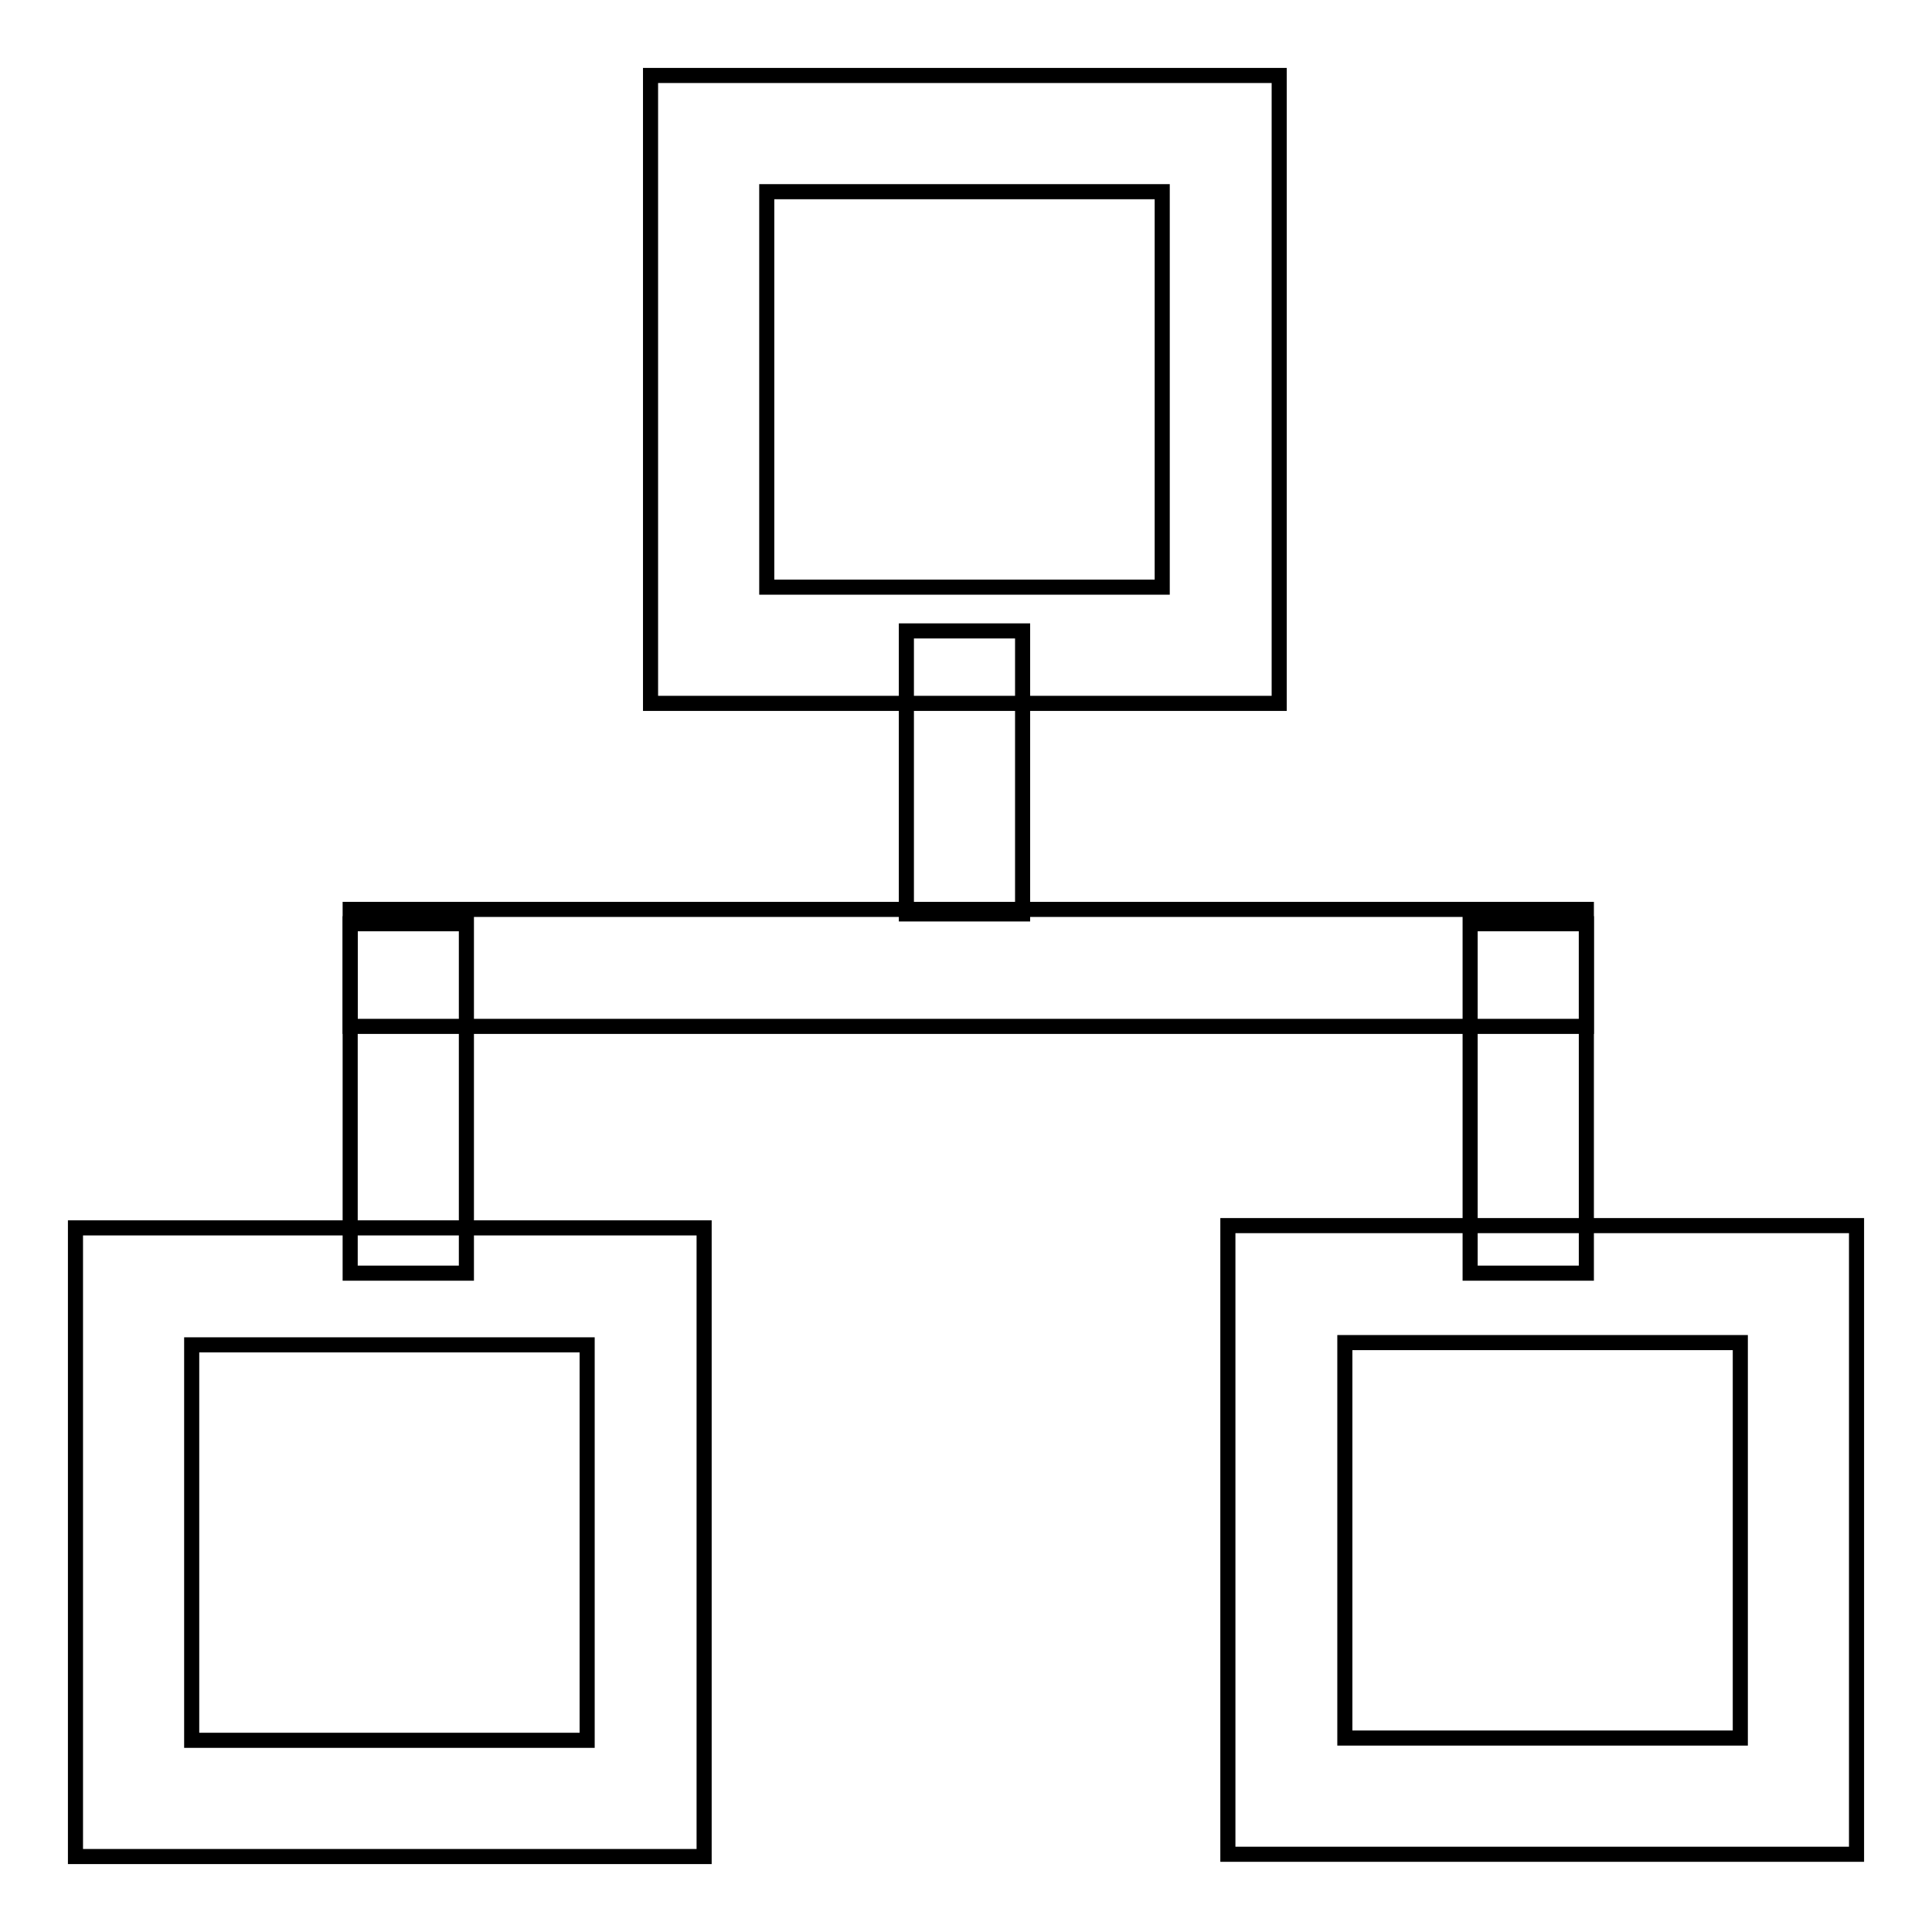
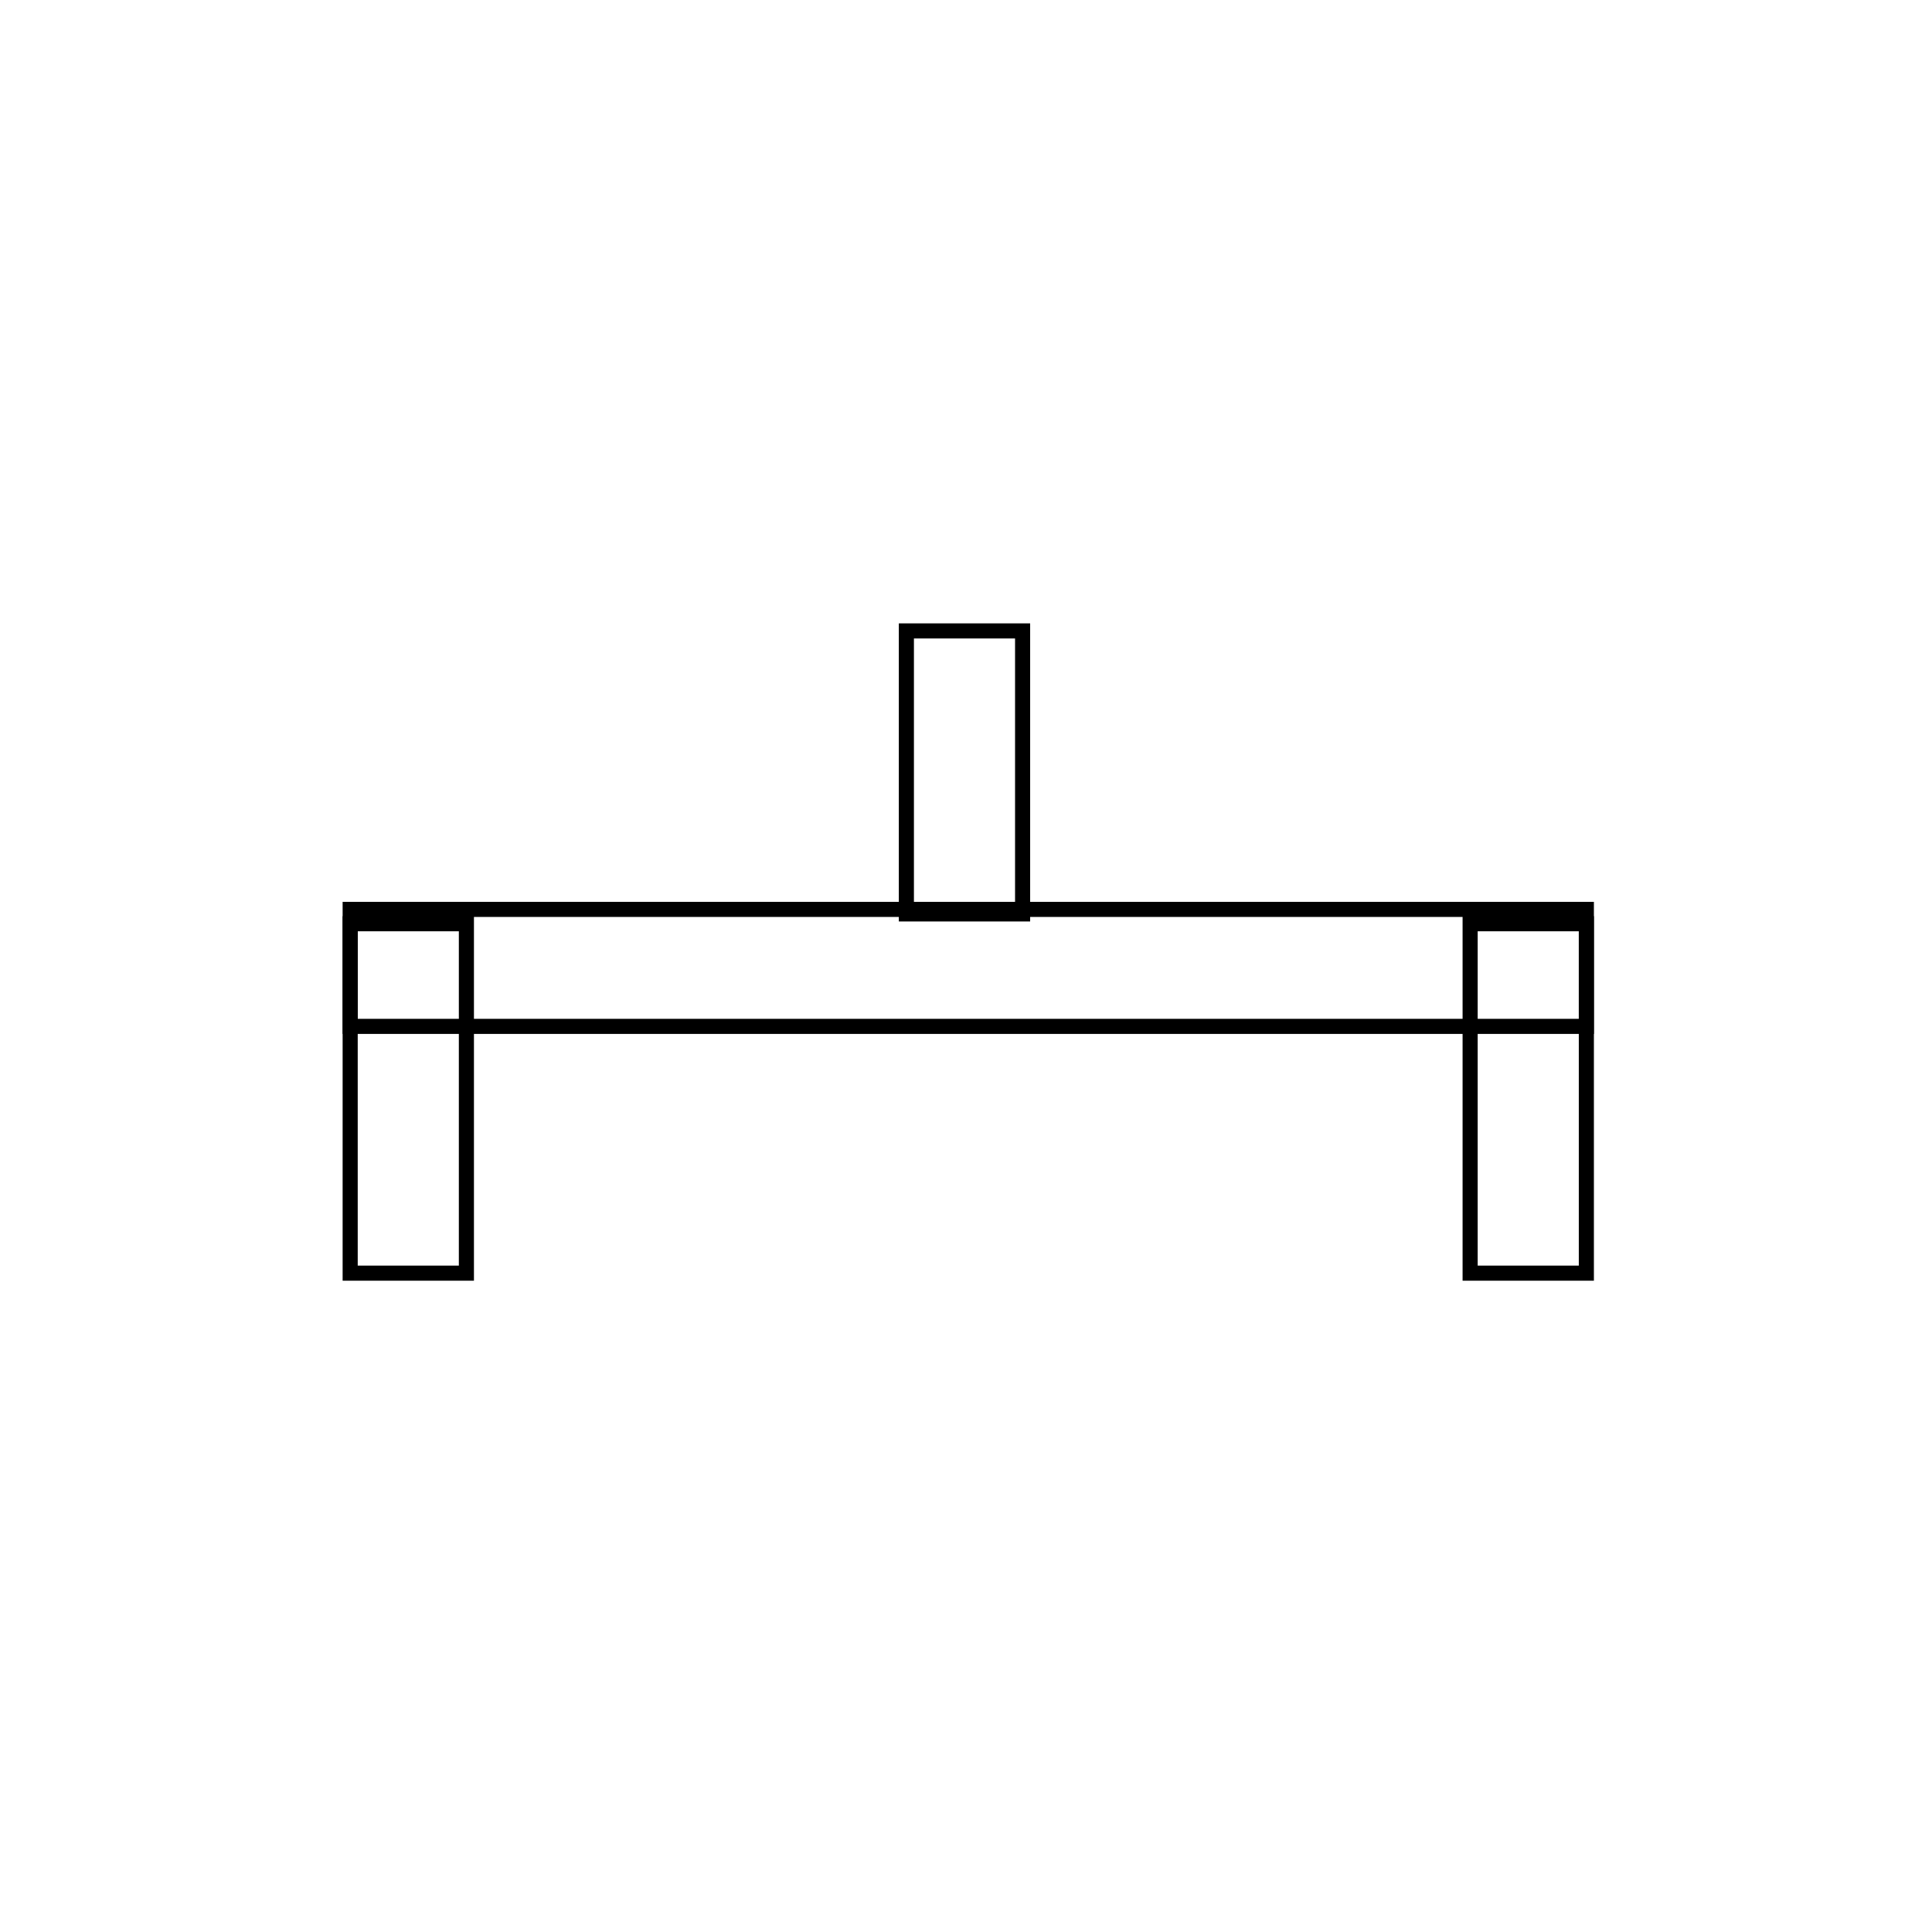
<svg xmlns="http://www.w3.org/2000/svg" version="1.1" x="0px" y="0px" viewBox="0 0 256 256" enable-background="new 0 0 256 256" xml:space="preserve">
  <g>
-     <path stroke-width="2" fill-opacity="0" stroke="#000000" d="M169.4,93.2H86.2V10h83.3V93.2z M101.6,77.8H154V25.4h-52.4V77.8z M93.3,246H10v-83.3h83.3V246z  M25.4,230.6h52.4v-52.4H25.4V230.6z M246,245.7h-83.3v-83.3H246V245.7z M178.2,230.3h52.4v-52.4h-52.4V230.3z" />
    <path stroke-width="2" fill-opacity="0" stroke="#000000" d="M120.1,83.6h15.4v37.5h-15.4V83.6z" />
    <path stroke-width="2" fill-opacity="0" stroke="#000000" d="M46.4,120.5h163.8V136H46.4V120.5z" />
    <path stroke-width="2" fill-opacity="0" stroke="#000000" d="M46.4,122.4h15.4v46.3H46.4V122.4z M194.8,122.4h15.4v46.3h-15.4V122.4z" />
  </g>
</svg>